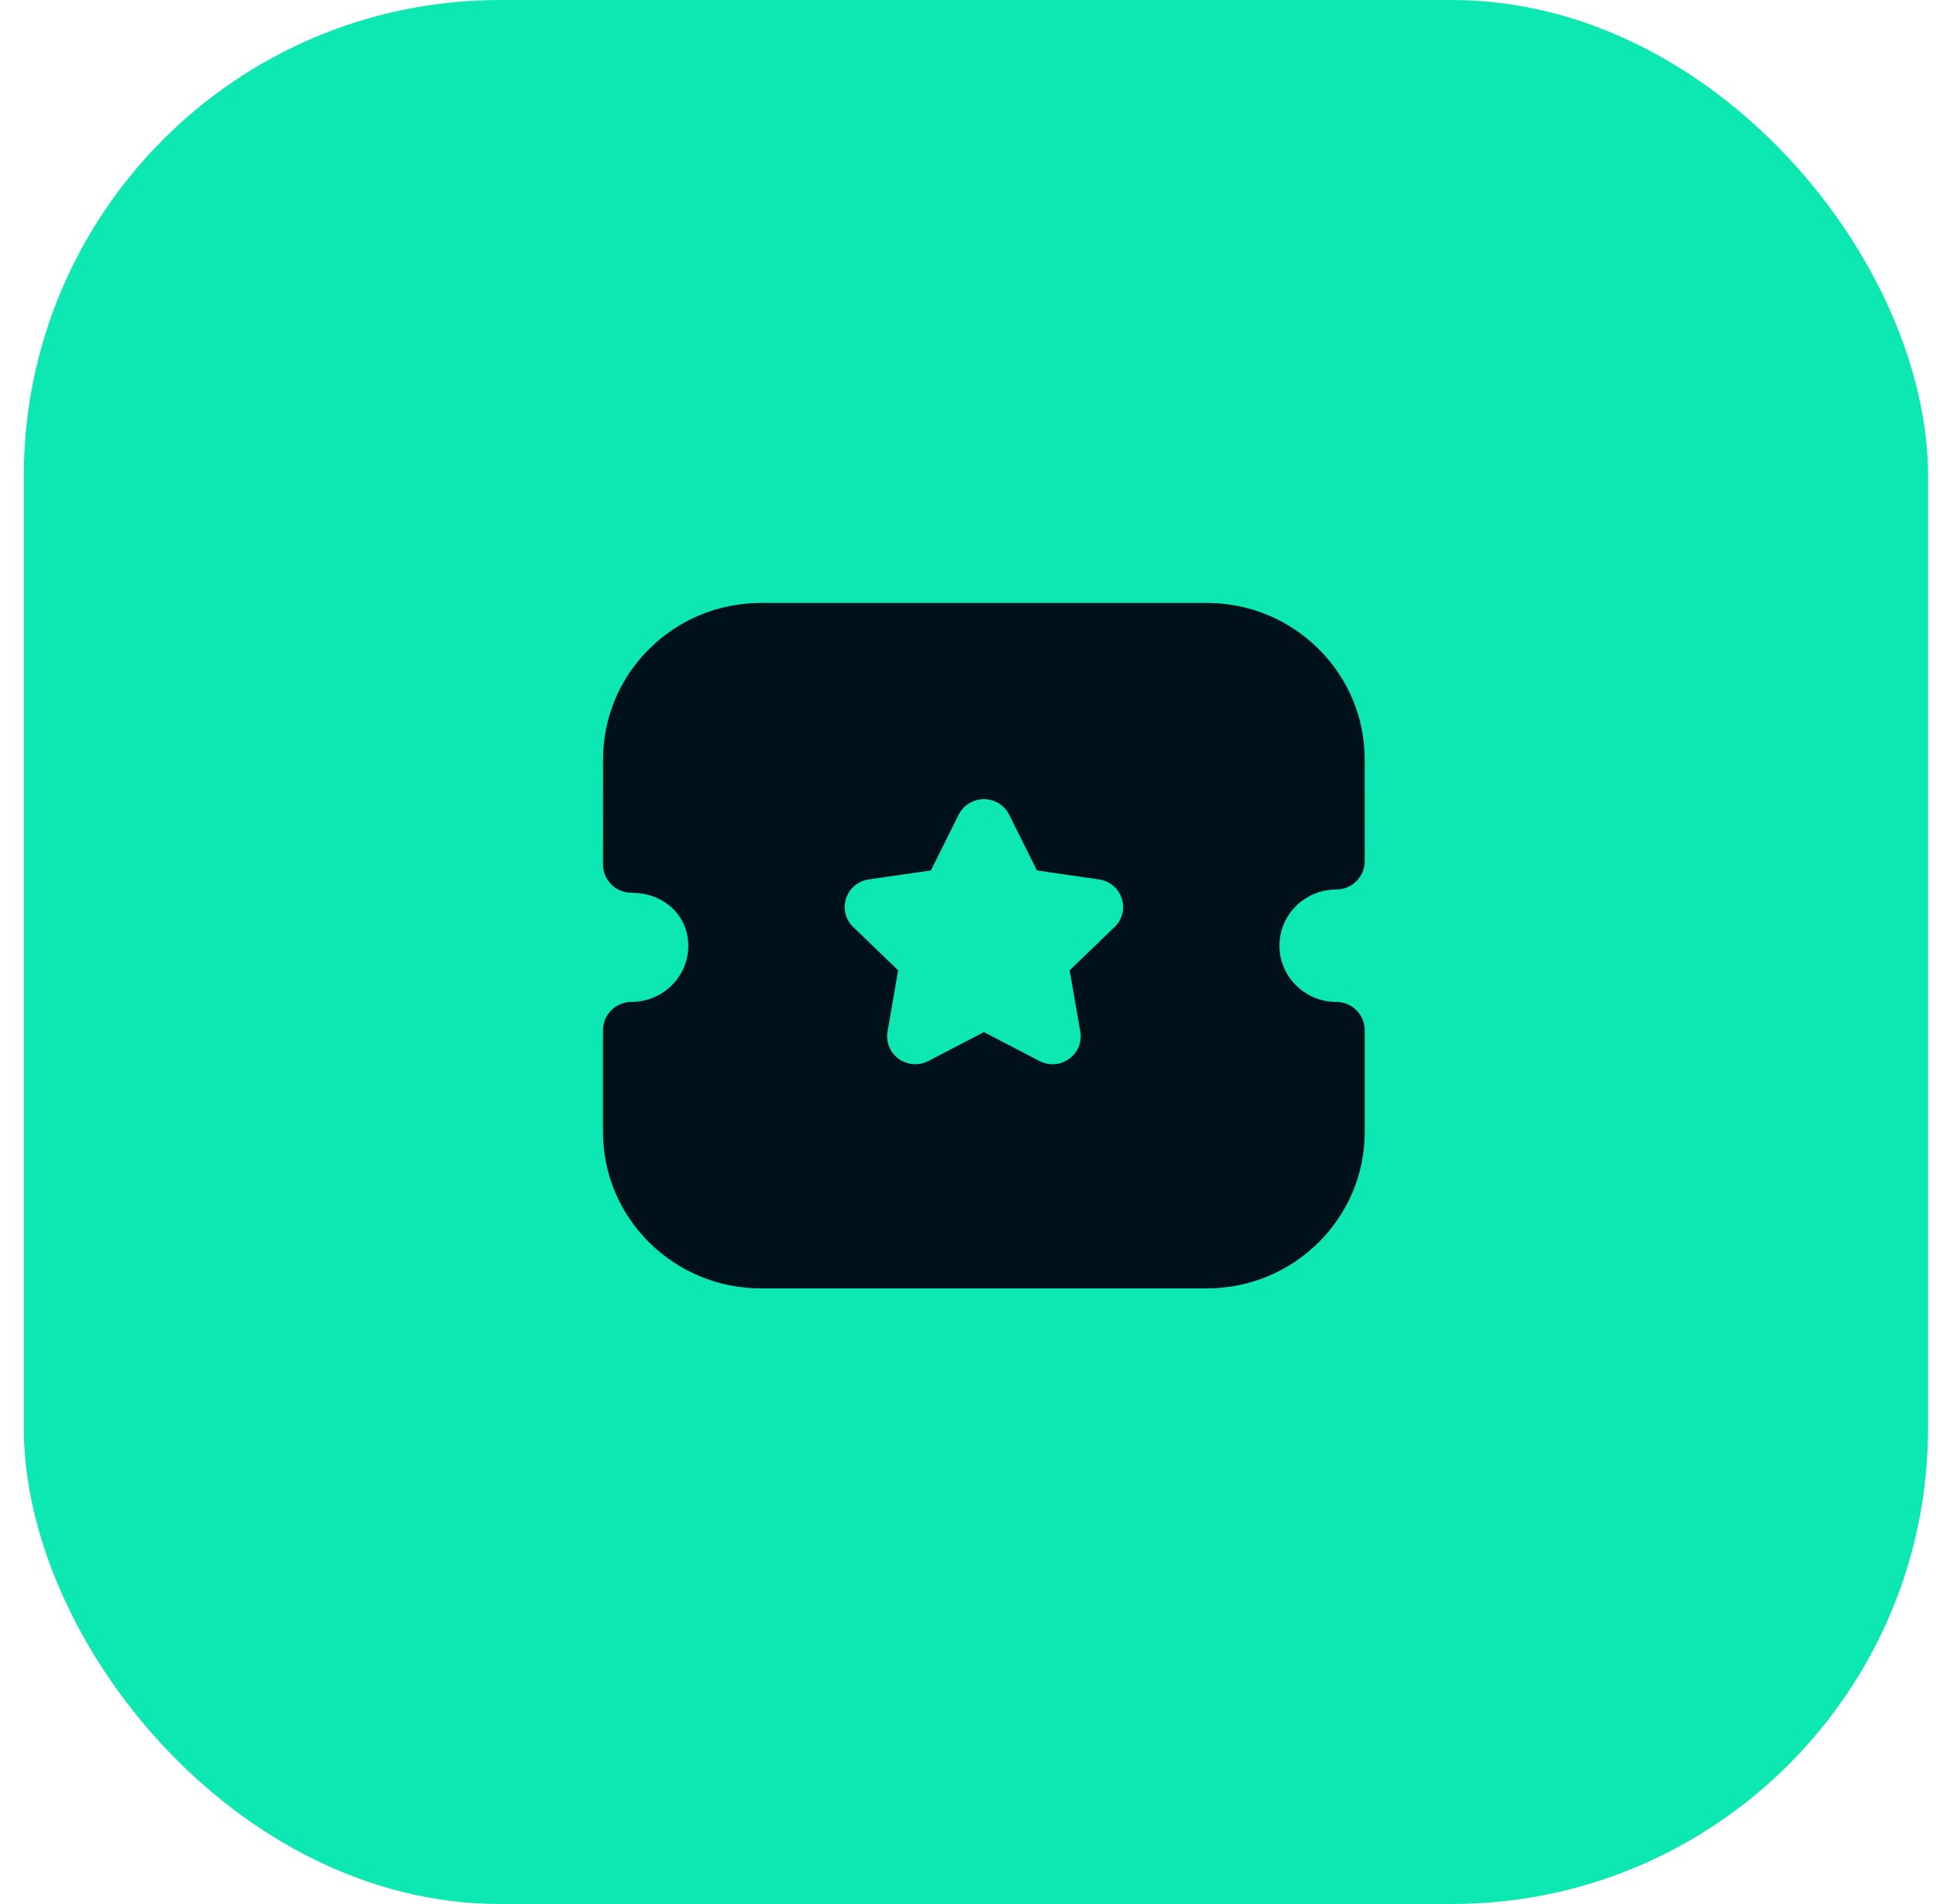
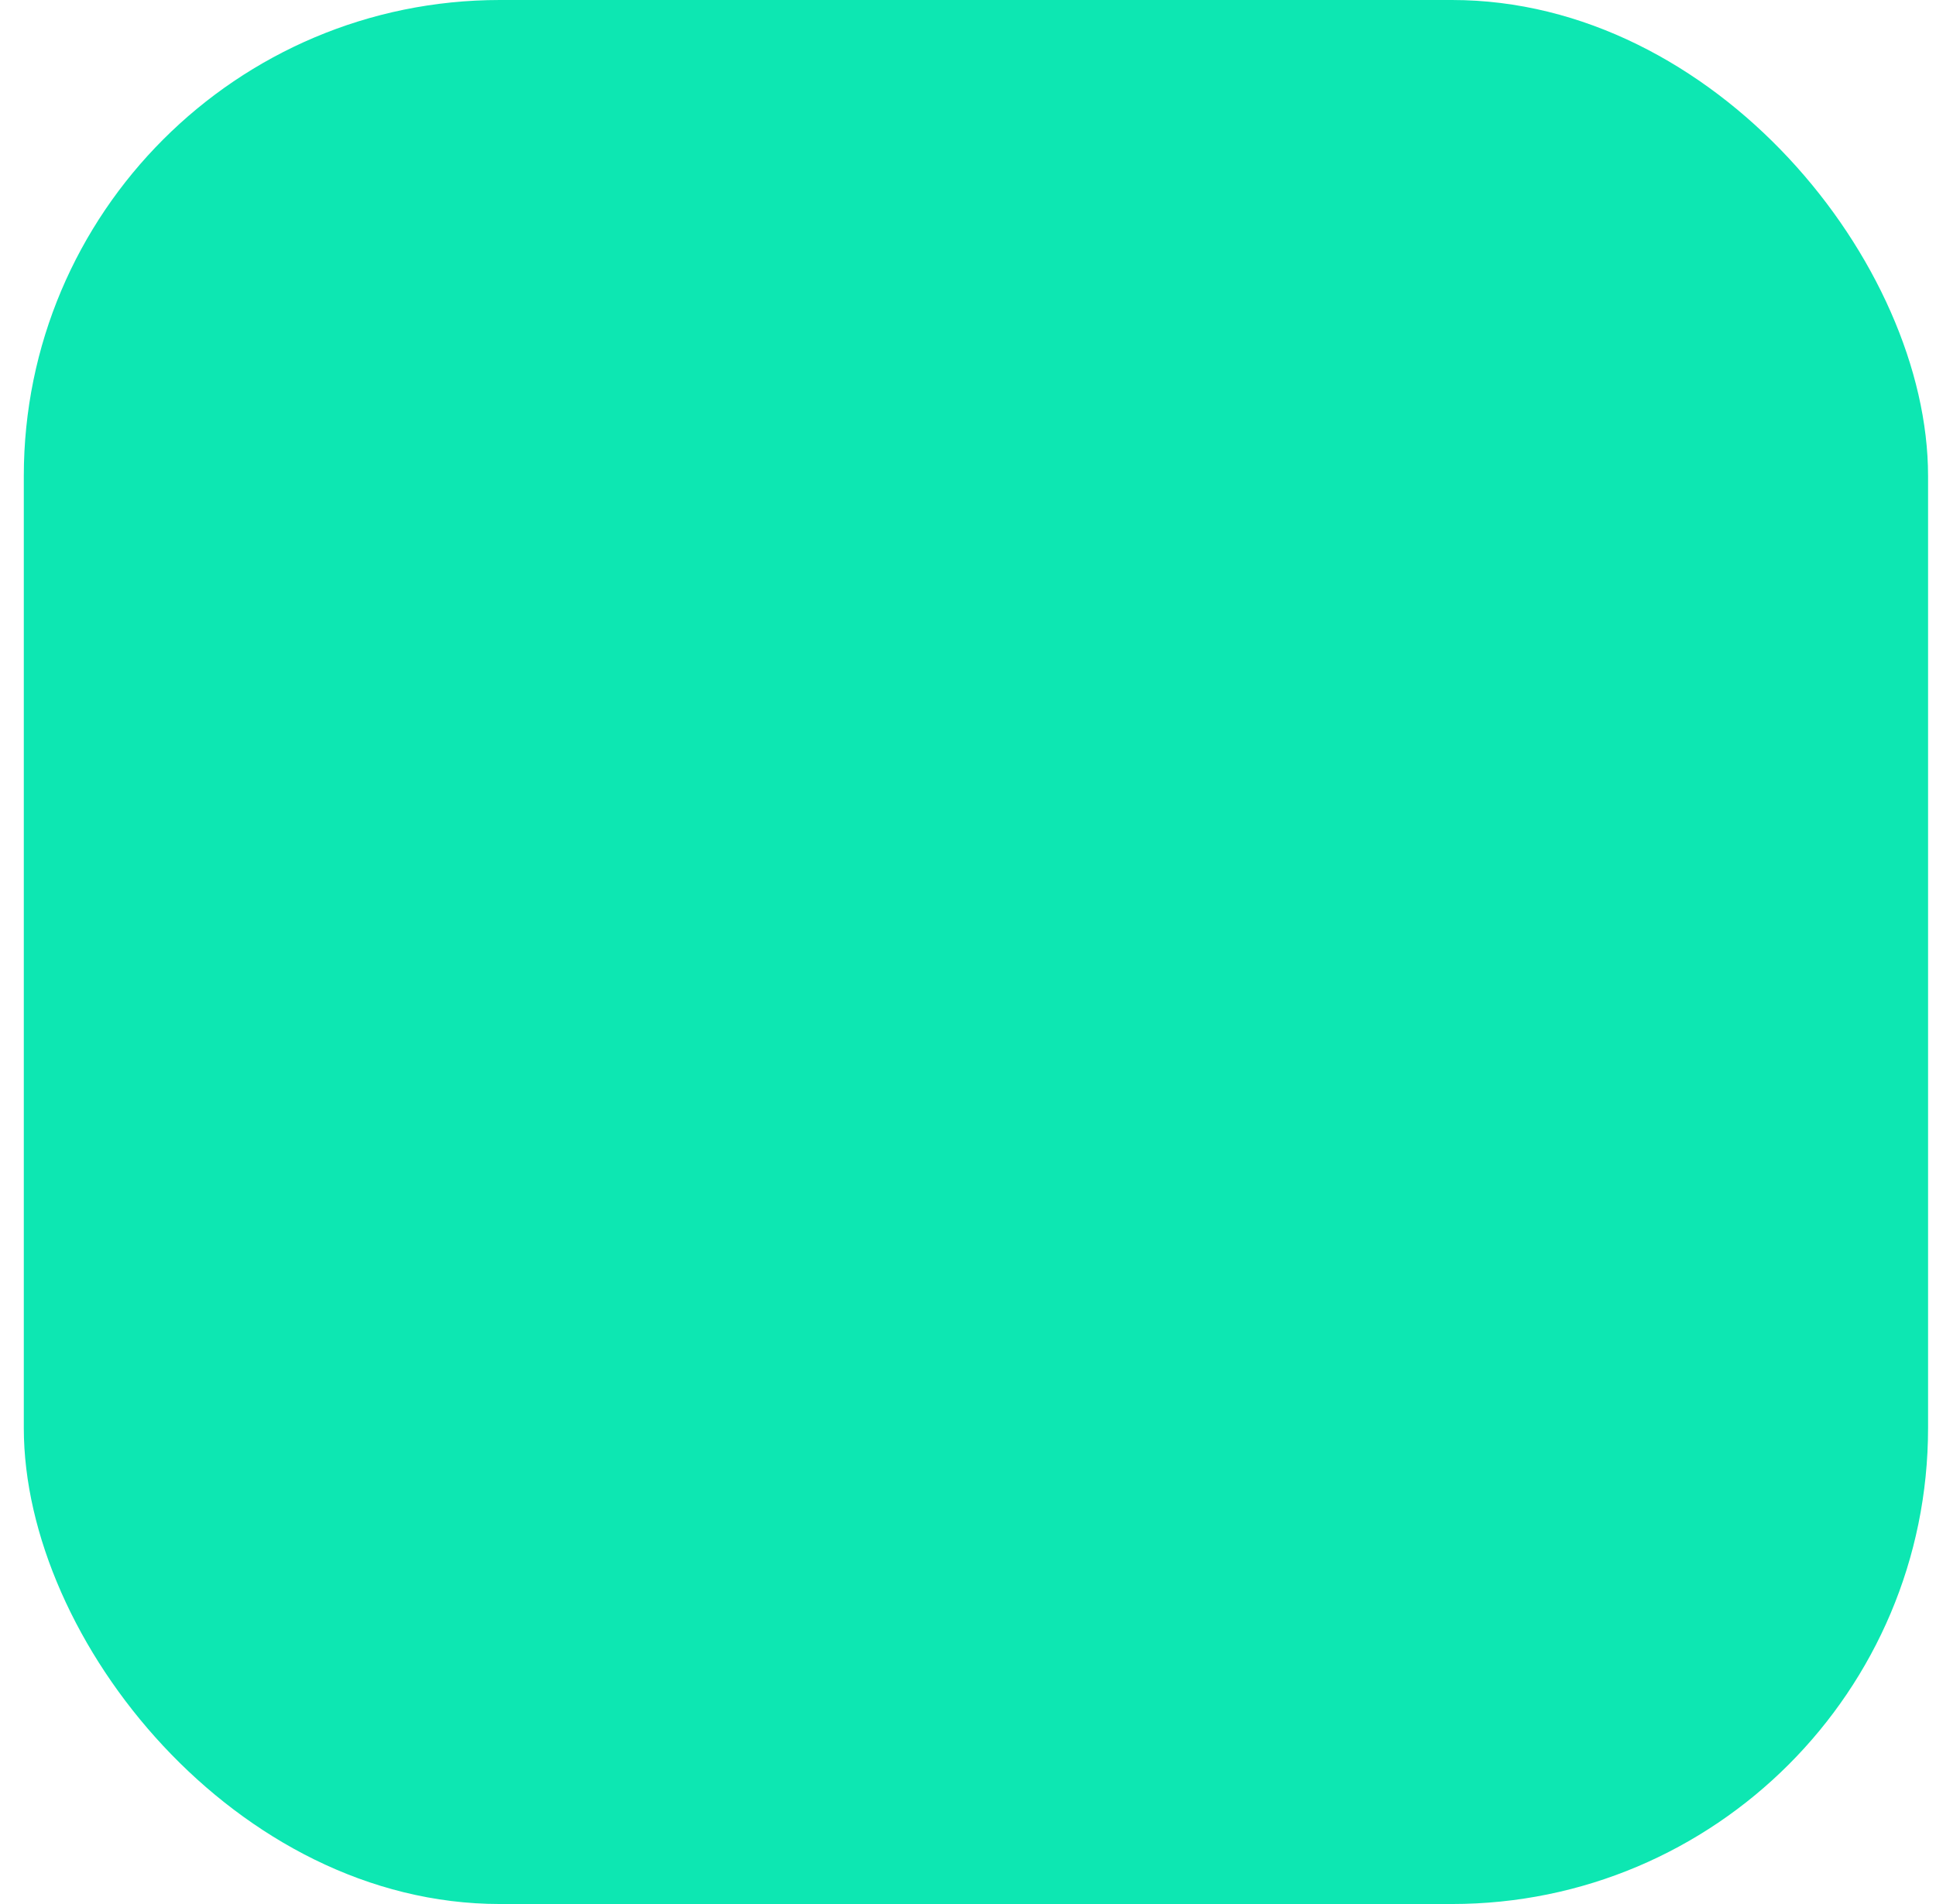
<svg xmlns="http://www.w3.org/2000/svg" width="61" height="60" viewBox="0 0 61 60" fill="none">
  <rect x="0.75" width="60" height="60" rx="15" fill="#0DE7B2" />
-   <path fill-rule="evenodd" clip-rule="evenodd" d="M40.313 29.801C40.313 30.777 41.115 31.572 42.1 31.572C42.597 31.572 43 31.971 43 32.463V35.675C43 38.391 40.77 40.6 38.03 40.6H23.972C21.231 40.6 19 38.391 19 35.675V32.463C19 31.971 19.403 31.572 19.9 31.572C20.886 31.572 21.688 30.777 21.688 29.801C21.688 28.85 20.919 28.134 19.9 28.134C19.661 28.134 19.433 28.04 19.264 27.873C19.095 27.705 19 27.478 19 27.242L19.002 23.926C19.002 21.21 21.232 19 23.973 19H38.027C40.768 19 42.999 21.21 42.999 23.926L43 27.139C43 27.374 42.905 27.603 42.737 27.769C42.568 27.937 42.34 28.031 42.1 28.031C41.115 28.031 40.313 28.825 40.313 29.801ZM33.703 30.577L35.118 29.212C35.364 28.977 35.449 28.63 35.343 28.309C35.237 27.988 34.961 27.759 34.627 27.713L32.673 27.43L31.798 25.675C31.648 25.373 31.343 25.185 31.003 25.184H31.001C30.663 25.184 30.358 25.372 30.205 25.674L29.331 27.43L27.379 27.712C27.042 27.759 26.766 27.988 26.659 28.309C26.554 28.63 26.639 28.977 26.884 29.212L28.299 30.577L27.965 32.507C27.907 32.84 28.043 33.171 28.319 33.369C28.475 33.48 28.656 33.537 28.84 33.537C28.98 33.537 29.122 33.502 29.251 33.435L31.001 32.524L32.747 33.432C33.049 33.593 33.408 33.568 33.683 33.368C33.96 33.171 34.096 32.84 34.038 32.507L33.703 30.577Z" fill="#011119" />
</svg>